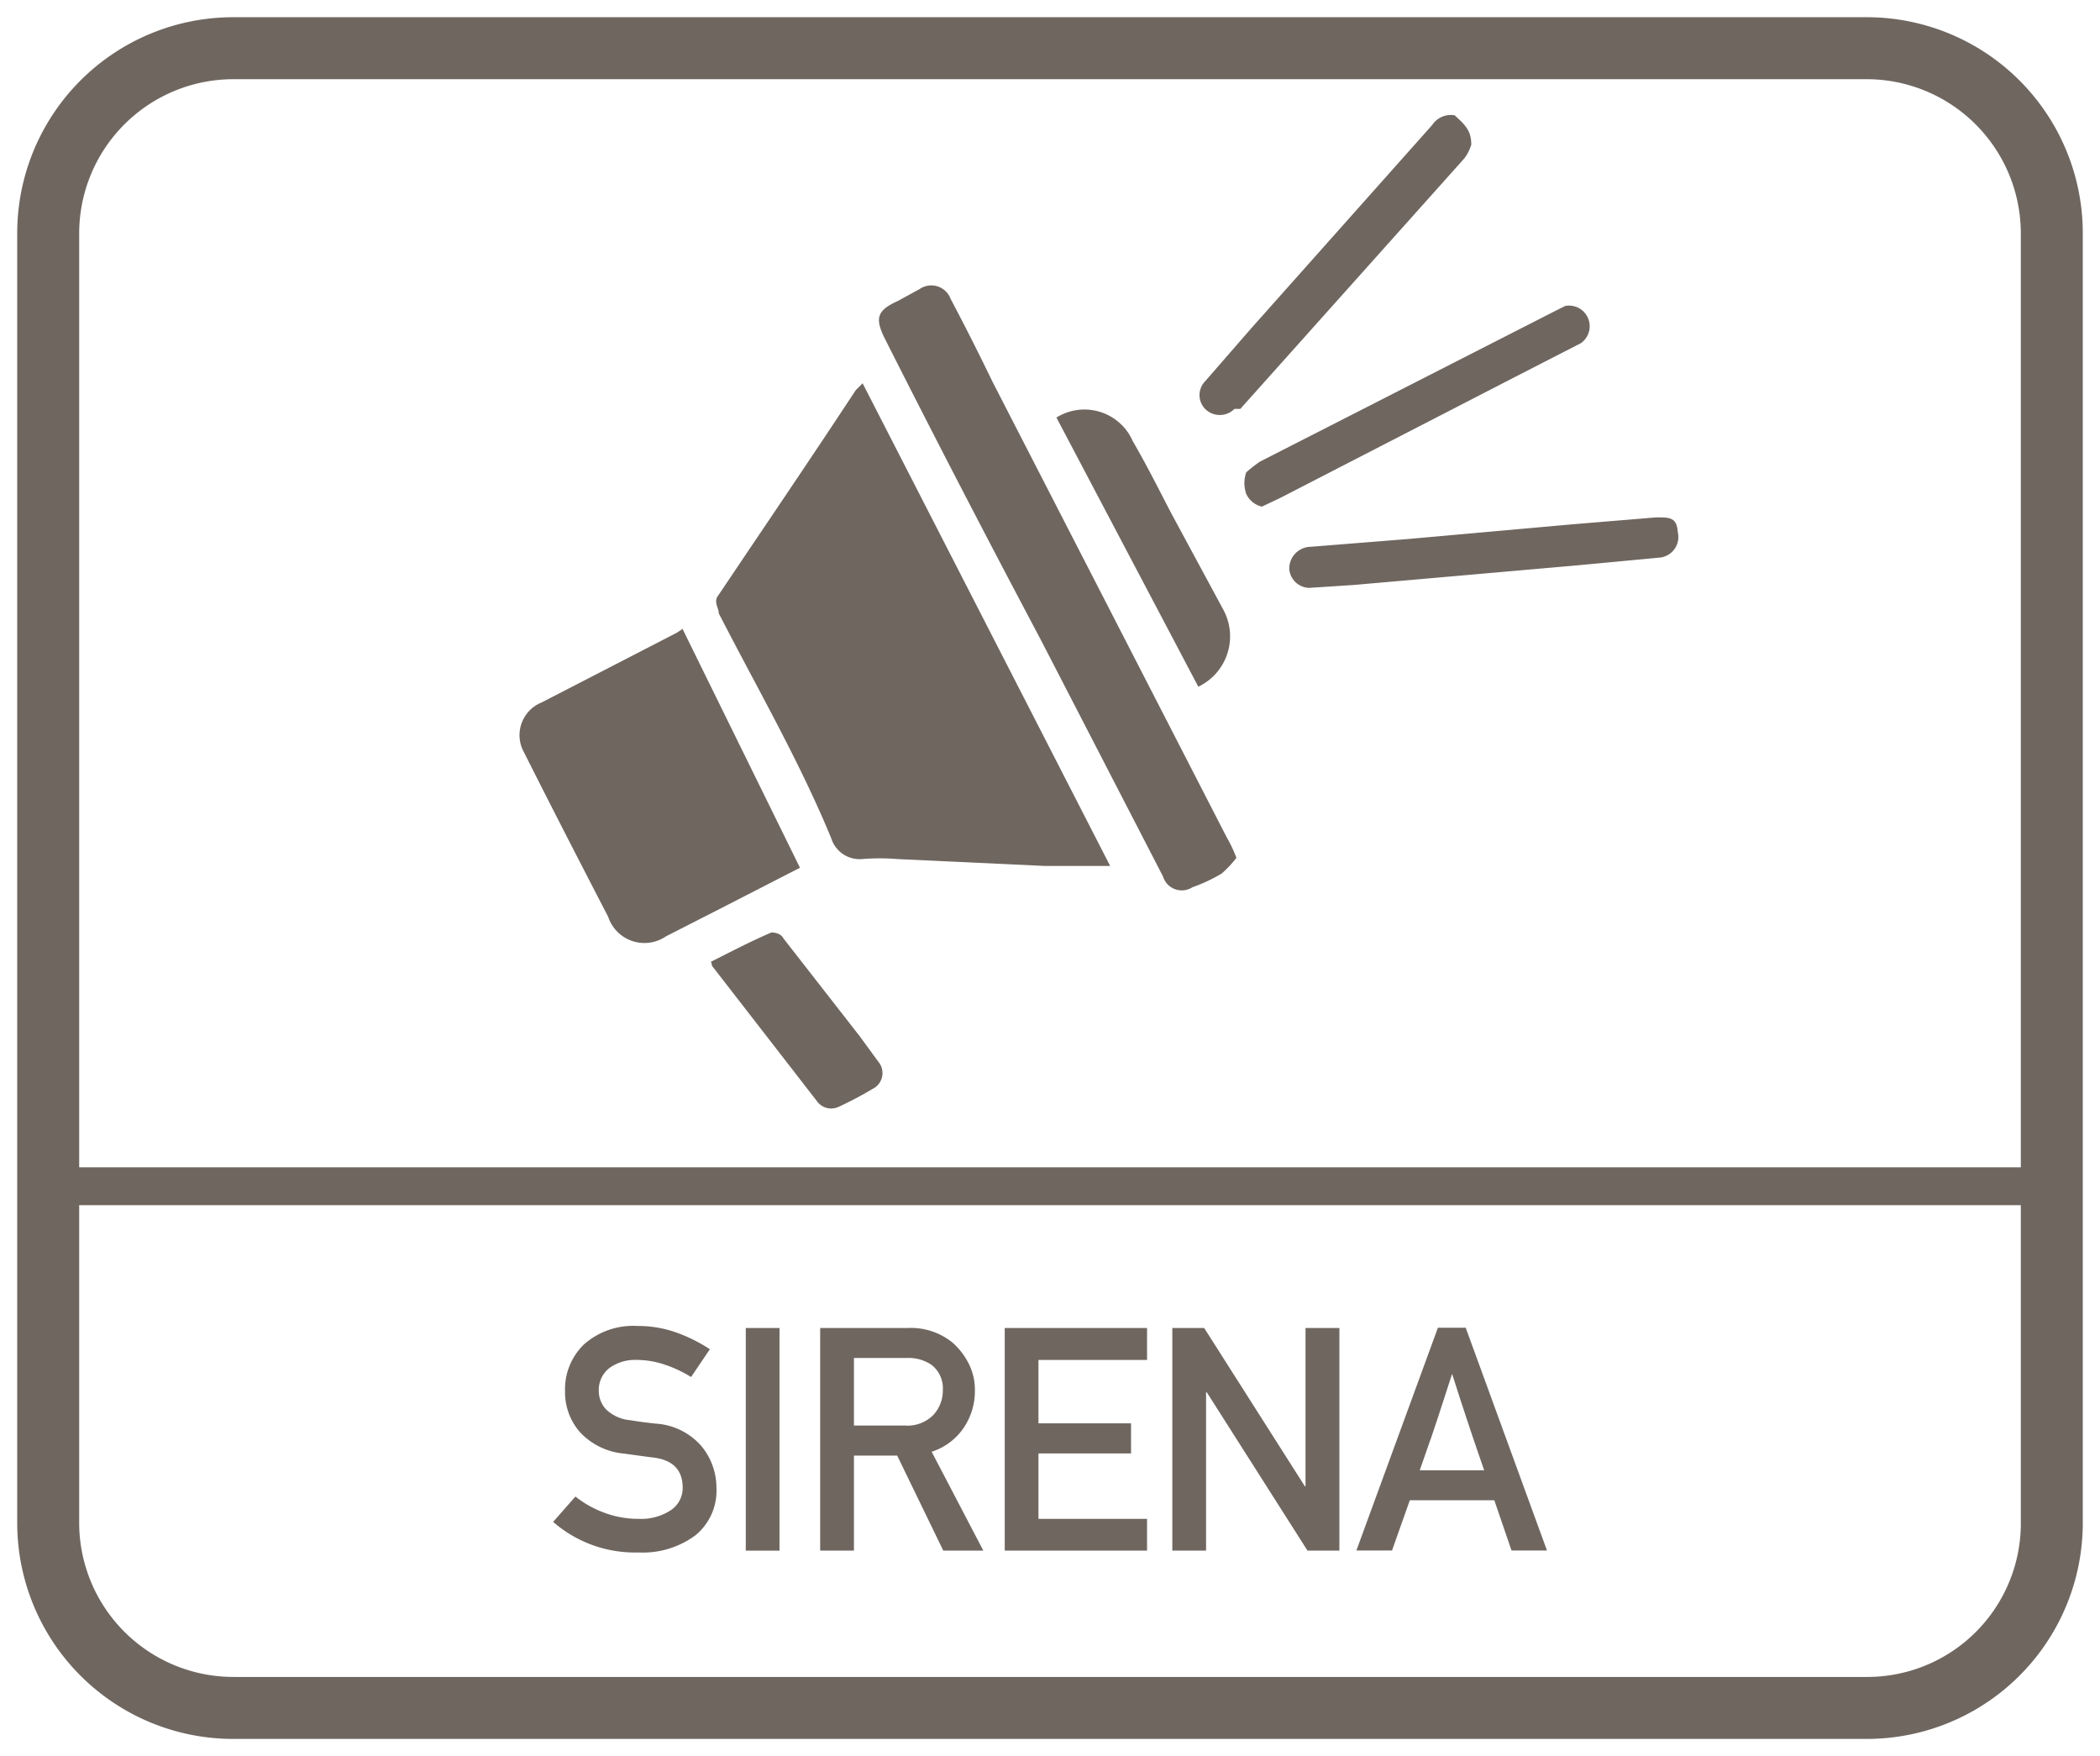
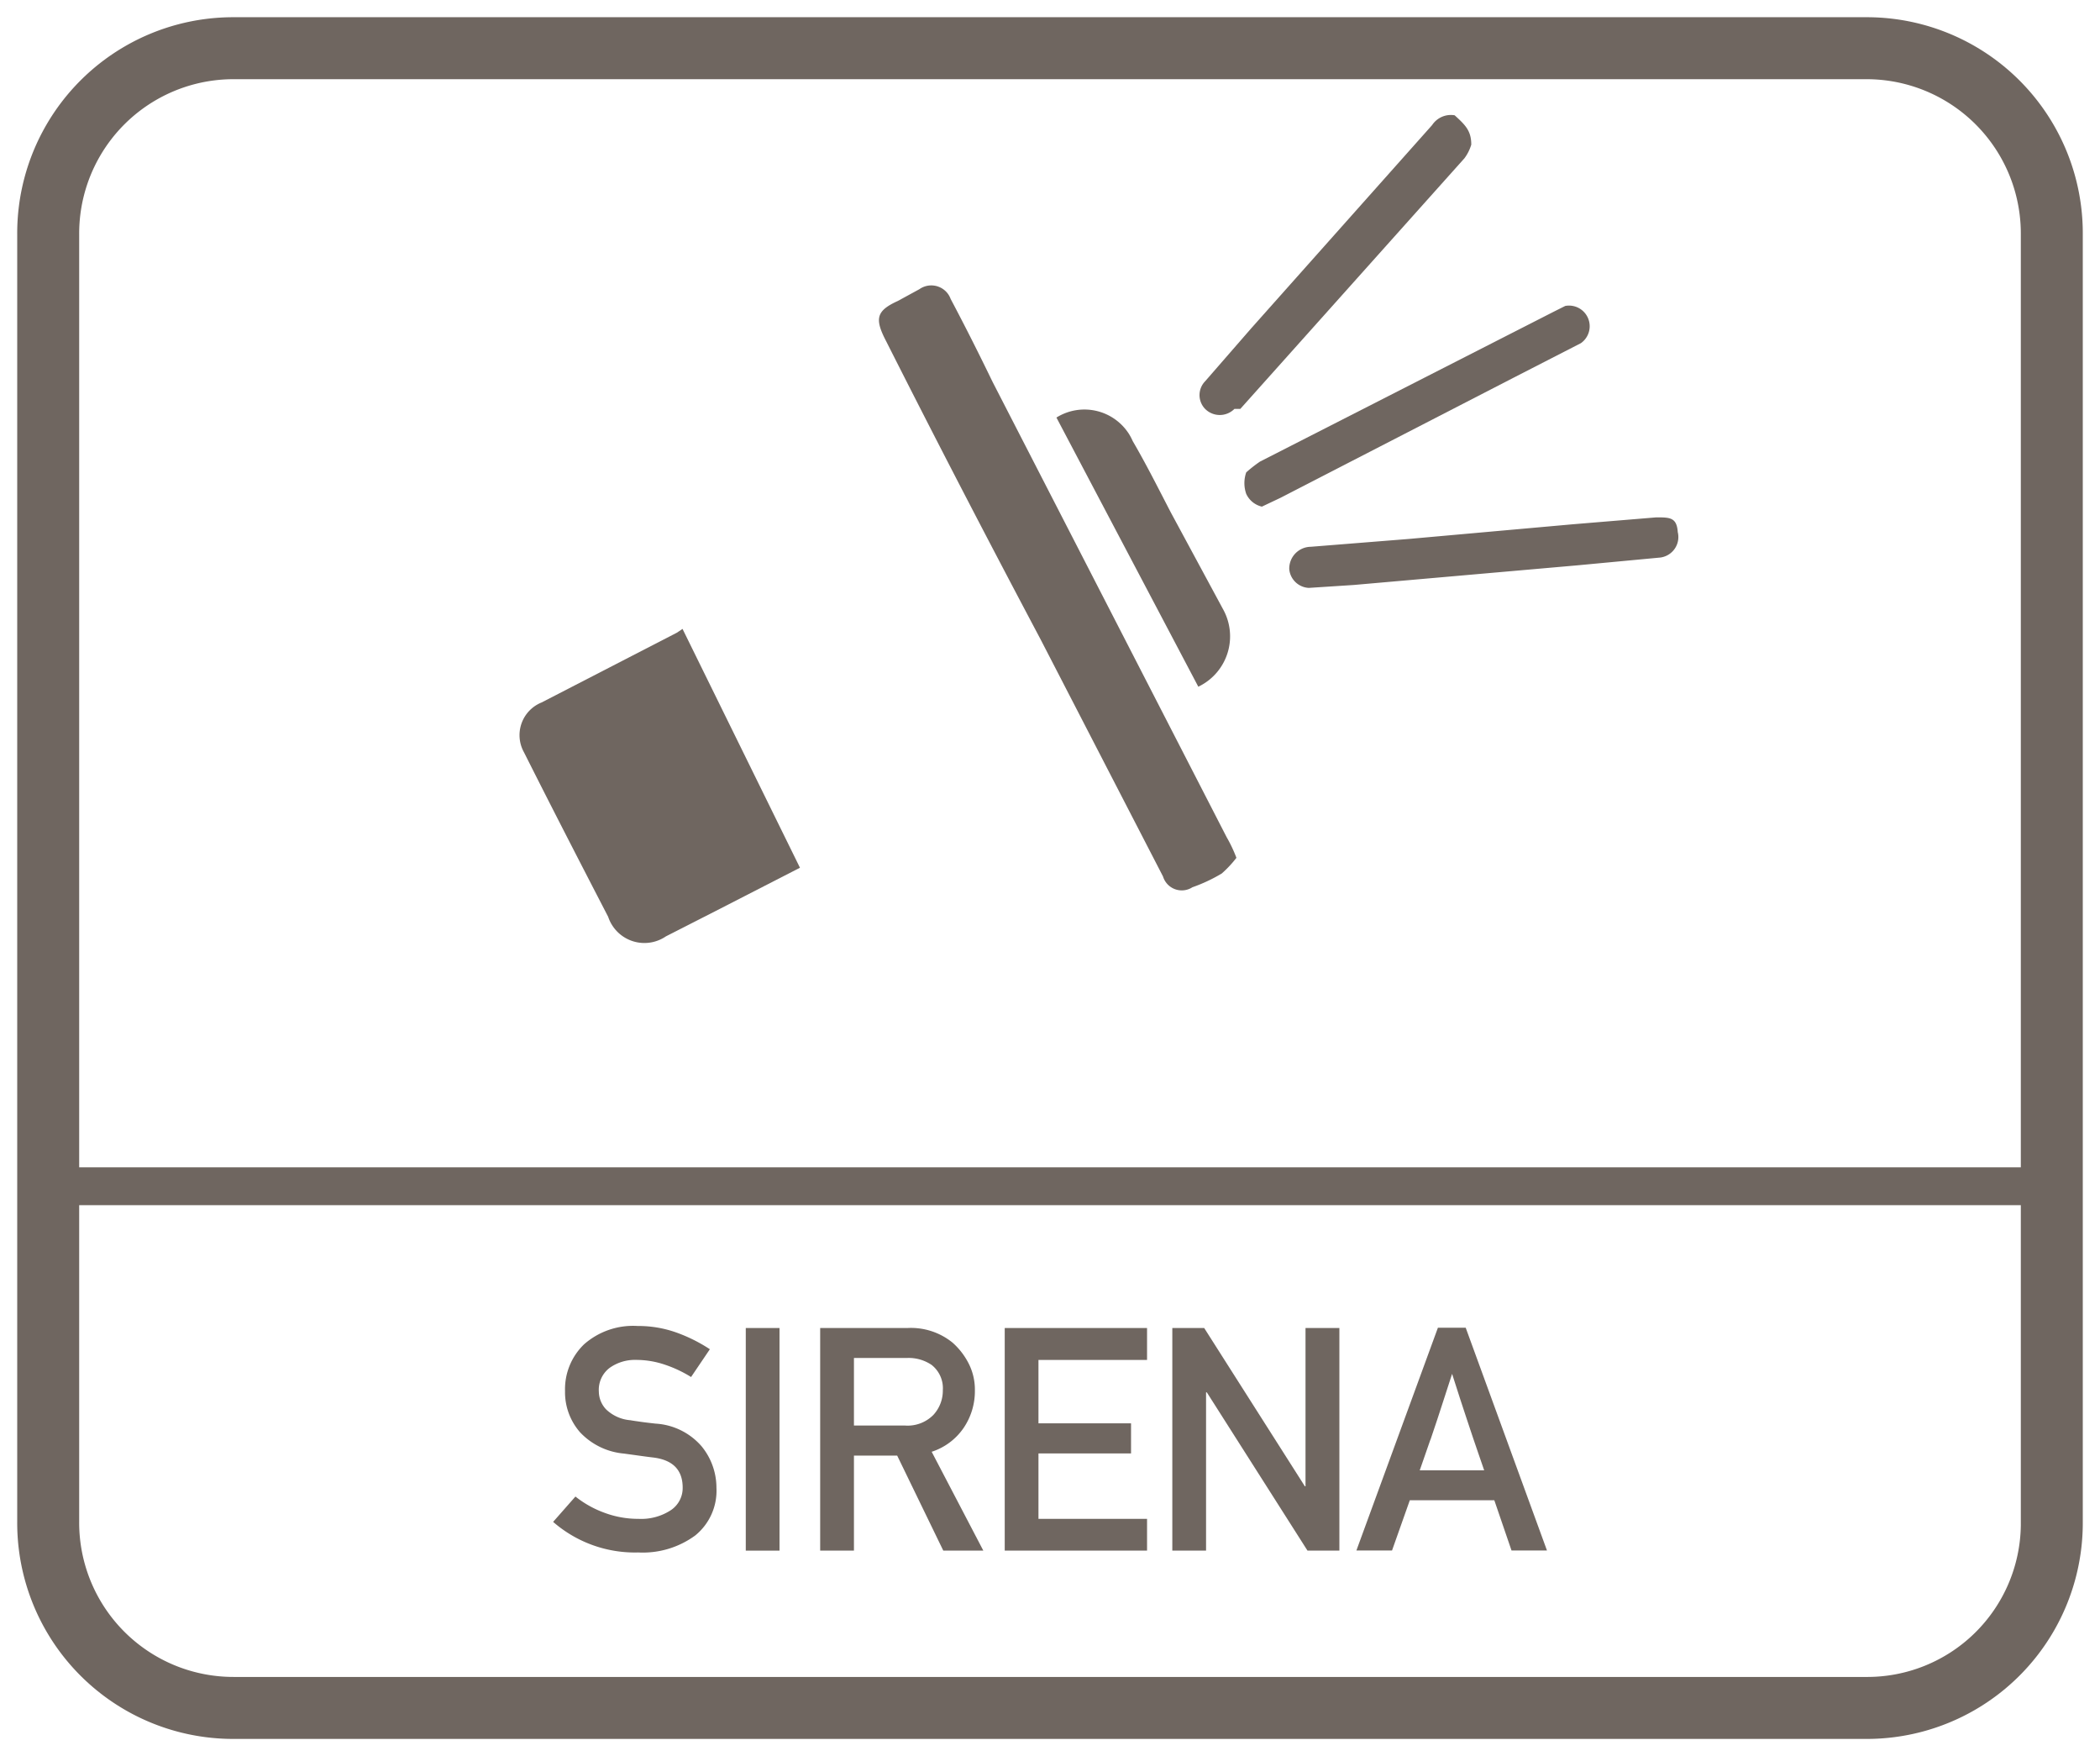
<svg xmlns="http://www.w3.org/2000/svg" id="Layer_1" data-name="Layer 1" viewBox="0 0 61 51">
  <defs>
    <style>.cls-1{fill:#6f6660;}</style>
  </defs>
  <path class="cls-1" d="M54.2.5H6.8A6.274,6.274,0,0,0,.5,6.8V44.2a6.274,6.274,0,0,0,6.3,6.3H54.2a6.274,6.274,0,0,0,6.3-6.3V6.8A6.274,6.274,0,0,0,54.2.5Zm4.5,43.8a4.461,4.461,0,0,1-4.5,4.4H6.8a4.481,4.481,0,0,1-4.5-4.5V35H58.7Zm0-10.4H2.3V6.8A4.481,4.481,0,0,1,6.8,2.3H54.2a4.481,4.481,0,0,1,4.5,4.5Z" />
  <path class="cls-1" d="M18.548,44.109a2.8,2.8,0,0,1-.994-.178,3,3,0,0,1-.839-.47l-.648.736a3.616,3.616,0,0,0,2.472.888,2.574,2.574,0,0,0,1.655-.493,1.67,1.67,0,0,0,.617-1.384A1.9,1.9,0,0,0,20.378,42a1.918,1.918,0,0,0-1.338-.657c-.156-.018-.3-.034-.417-.051s-.225-.031-.311-.047a1.15,1.15,0,0,1-.705-.314.761.761,0,0,1-.212-.515.8.8,0,0,1,.314-.692,1.263,1.263,0,0,1,.768-.231,2.586,2.586,0,0,1,.834.138,3.6,3.6,0,0,1,.763.359l.546-.807a4.6,4.6,0,0,0-.972-.485,3.293,3.293,0,0,0-1.127-.19,2.153,2.153,0,0,0-1.555.532,1.809,1.809,0,0,0-.553,1.359,1.762,1.762,0,0,0,.44,1.2,1.992,1.992,0,0,0,1.278.615l.443.061c.127.018.265.037.413.054q.843.109.843.874a.772.772,0,0,1-.342.653A1.573,1.573,0,0,1,18.548,44.109Z" />
  <rect class="cls-1" x="21.663" y="38.567" width="0.98" height="6.465" />
  <path class="cls-1" d="M24.805,42.272h1.256L27.4,45.031h1.163l-1.5-2.87a1.79,1.79,0,0,0,.92-.681,1.9,1.9,0,0,0,.335-1.108,1.665,1.665,0,0,0-.188-.789,2.049,2.049,0,0,0-.46-.591,1.915,1.915,0,0,0-1.313-.425H23.824v6.464h.981Zm0-2.835h1.539a1.191,1.191,0,0,1,.715.2.86.86,0,0,1,.328.736,1.038,1.038,0,0,1-.276.719,1.051,1.051,0,0,1-.825.307H24.805Z" />
  <polygon class="cls-1" points="33.319 44.109 30.165 44.109 30.165 42.209 32.854 42.209 32.854 41.335 30.165 41.335 30.165 39.494 33.319 39.494 33.319 38.567 29.185 38.567 29.185 45.031 33.319 45.031 33.319 44.109" />
  <polygon class="cls-1" points="35.033 40.435 35.055 40.435 37.979 45.031 38.906 45.031 38.906 38.567 37.922 38.567 37.922 43.163 37.903 43.163 34.979 38.567 34.053 38.567 34.053 45.031 35.033 45.031 35.033 40.435" />
  <path class="cls-1" d="M40.952,43.568h2.454l.5,1.46h1.03l-2.361-6.47h-.807L39.4,45.028h1.035Zm.6-1.757q.113-.33.2-.595c.058-.178.117-.362.18-.553s.144-.446.248-.765c.1.307.176.551.235.732s.117.357.175.532.126.375.2.6.187.539.322.938H41.24Q41.437,42.138,41.549,41.811Z" />
-   <path class="cls-1" d="M24.858,11.33c-1.308,1.99-2.644,3.951-3.98,5.941-.17.2,0,.369,0,.54,1.109,2.16,2.359,4.321,3.269,6.538a.864.864,0,0,0,.881.6,6.371,6.371,0,0,1,1.052,0l4.292.2h1.876L25.057,11.131Z" />
  <path class="cls-1" d="M23.237,25.2l-3.411-6.936-.17.113L15.733,20.4a.926.926,0,0,0-.119.057,1.023,1.023,0,0,0-.393,1.392c.8,1.592,1.621,3.184,2.445,4.776a1.084,1.084,0,0,0,.137.277,1.108,1.108,0,0,0,1.54.291l1.45-.739Z" />
  <path class="cls-1" d="M28.837,11.1c-.4-.825-.8-1.621-1.222-2.417a.618.618,0,0,0-.077-.146.6.6,0,0,0-.833-.138l-.625.341c-.625.285-.682.512-.341,1.166,1.506,2.984,2.984,5.827,4.491,8.669l3.553,6.879a.569.569,0,0,0,.853.313,4.628,4.628,0,0,0,.853-.4,3.22,3.22,0,0,0,.426-.455,4.066,4.066,0,0,0-.284-.6Z" />
  <path class="cls-1" d="M34.865,19.914a1.62,1.62,0,0,0,.68-2.188L34.01,14.883c-.369-.71-.71-1.393-1.108-2.075a1.69,1.69,0,0,0-.1-.193,1.535,1.535,0,0,0-2.115-.489l4.121,7.817Z" />
  <path class="cls-1" d="M45.921,9.966a.6.6,0,0,0-.455-1.081l-.341.171L36.6,13.405a3.839,3.839,0,0,0-.4.313.944.944,0,0,0,0,.625.666.666,0,0,0,.455.37l.54-.256,6.794-3.5Z" />
  <path class="cls-1" d="M48.109,15.025l-2.416.2-4.775.427-2.843.227a.633.633,0,0,0-.625.654.6.6,0,0,0,.568.54l1.308-.085,6.481-.569,2.416-.227a.524.524,0,0,0,.079-.015.6.6,0,0,0,.433-.724C48.706,15.025,48.507,15.025,48.109,15.025Z" />
  <path class="cls-1" d="M42.737,4.2c0-.4-.17-.568-.483-.852a.653.653,0,0,0-.654.284L36.341,9.539l-1.336,1.535a.575.575,0,0,0,0,.8l.009.009a.6.6,0,0,0,.844-.009h.171l6.509-7.277A1.261,1.261,0,0,0,42.737,4.2Z" />
-   <path class="cls-1" d="M24.971,30.091l-2.217-2.843c-.085-.17-.341-.17-.341-.17-.6.255-1.194.568-1.762.852a.288.288,0,0,1,.028.114l3.042,3.923a.51.51,0,0,0,.653.17,10.372,10.372,0,0,0,.967-.511.541.541,0,0,0,.115-.075.512.512,0,0,0,.055-.721Z" />
</svg>